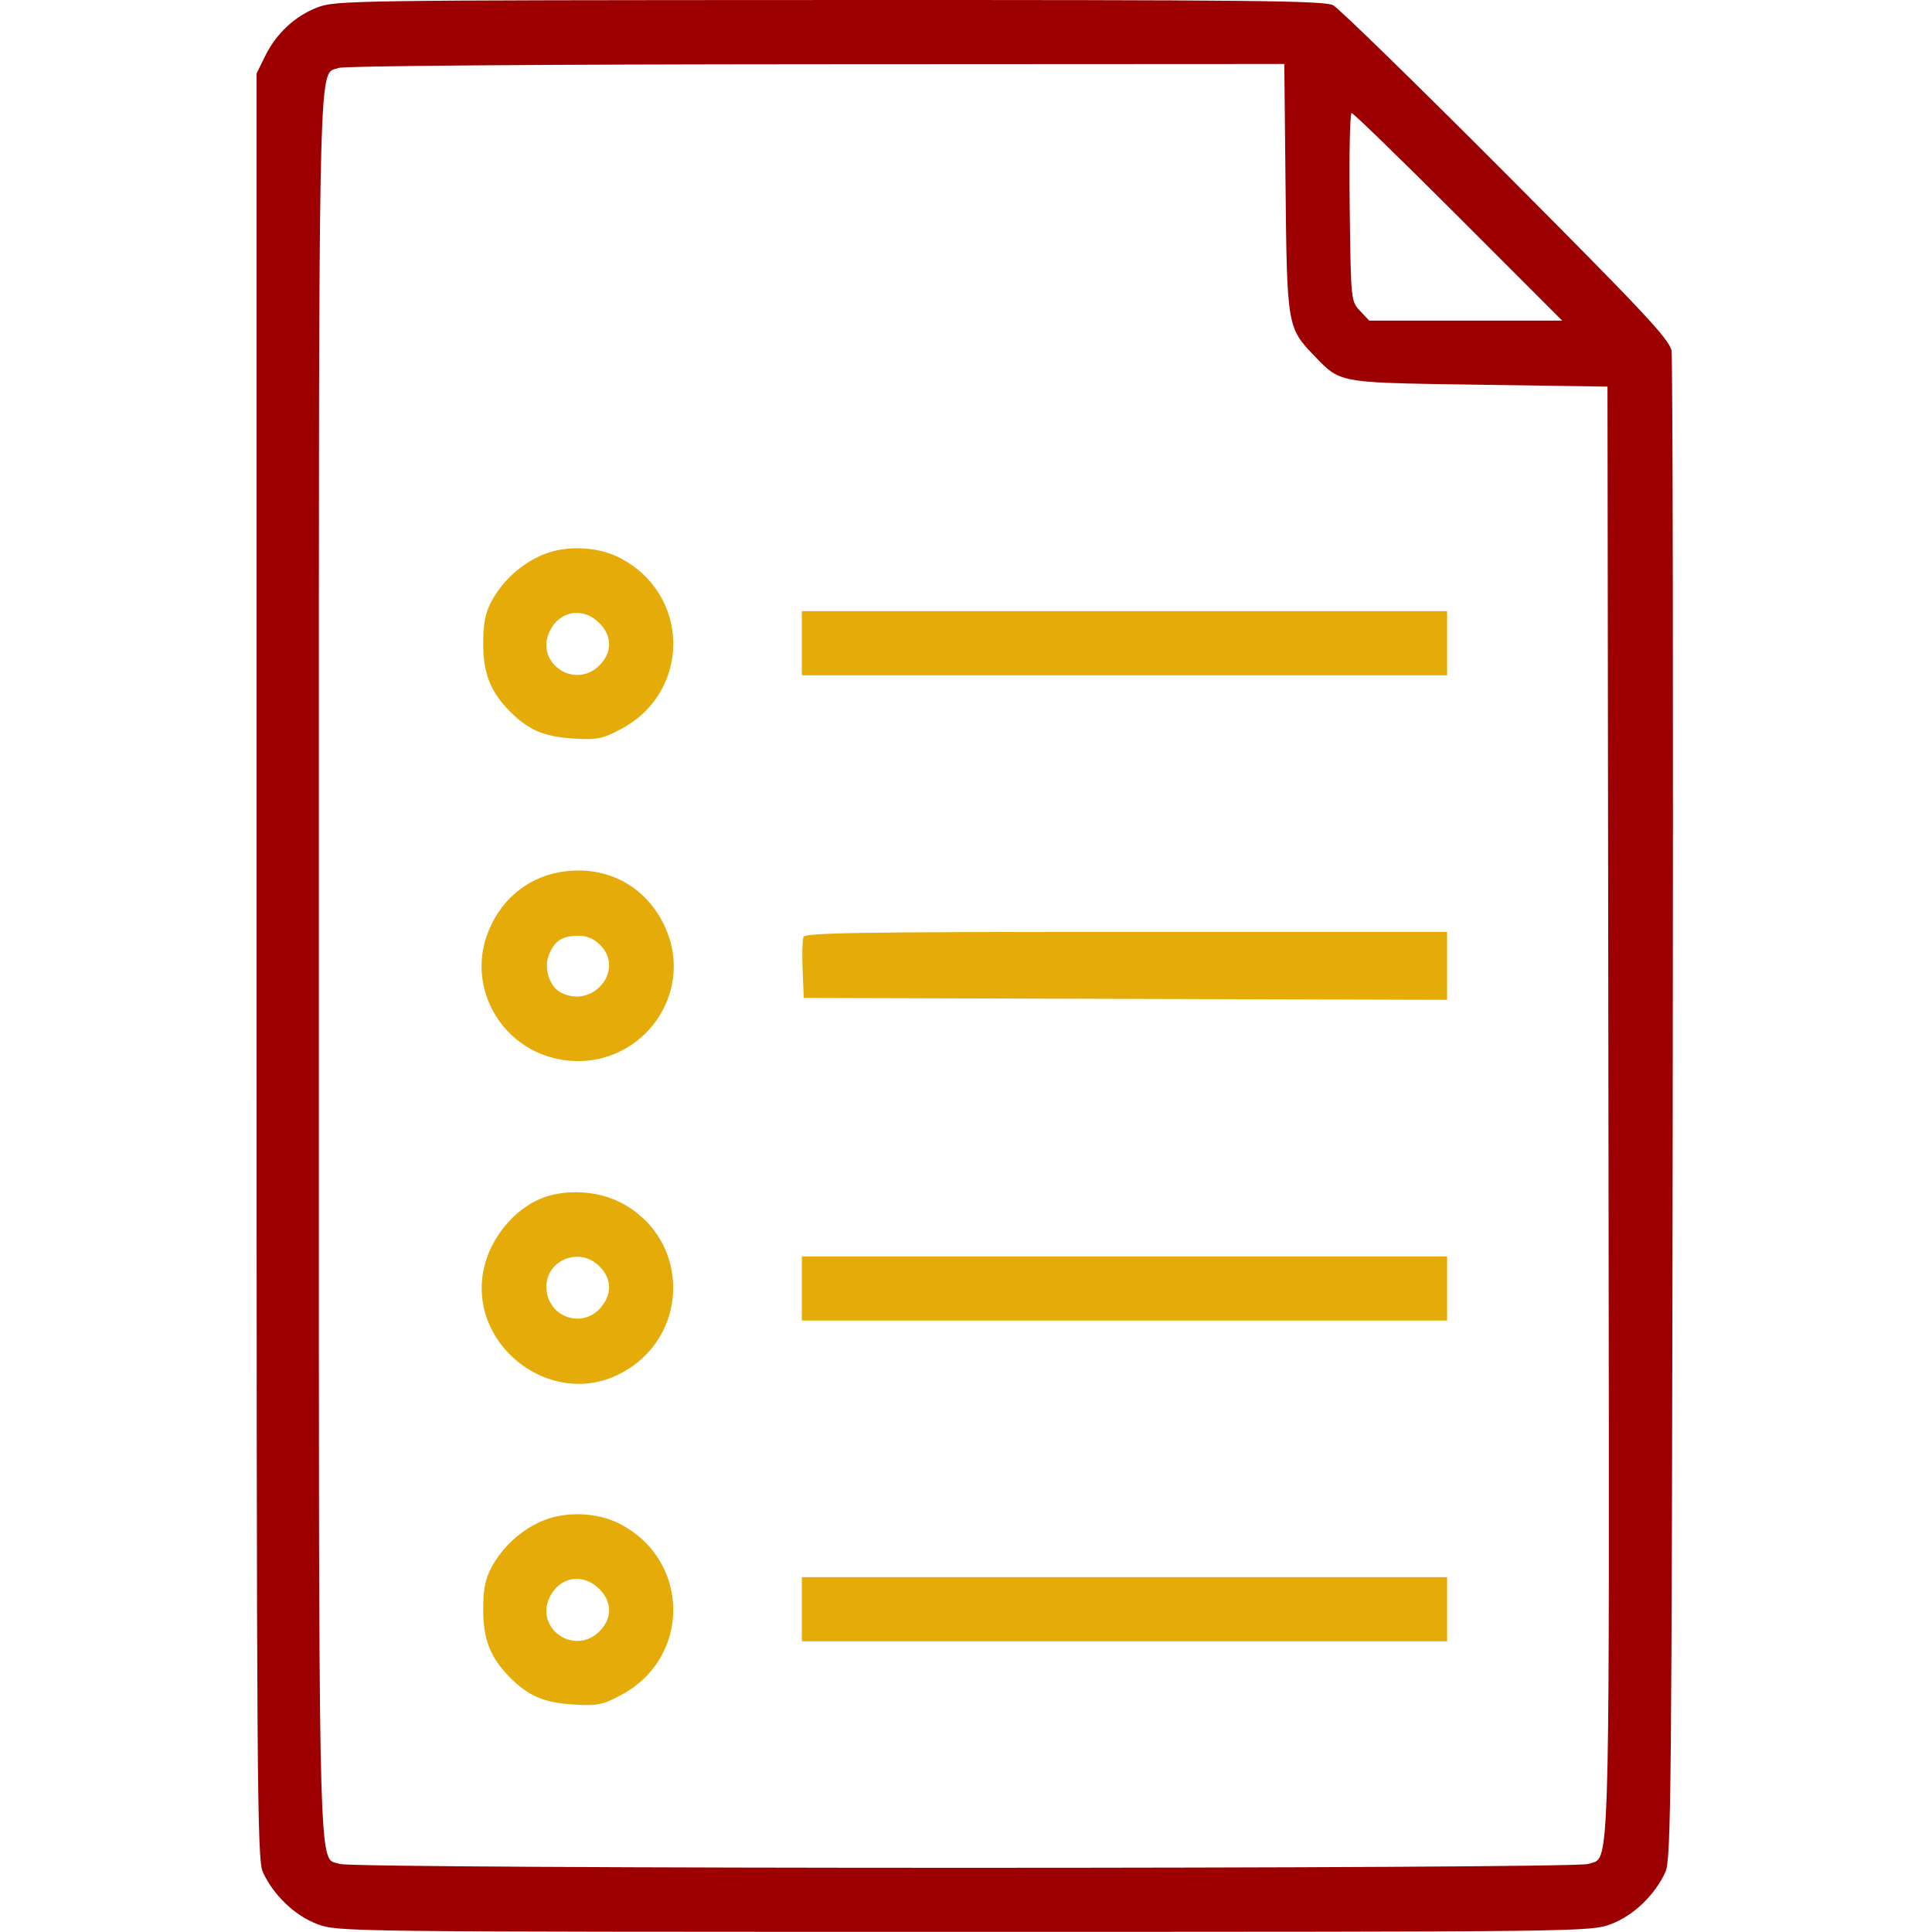
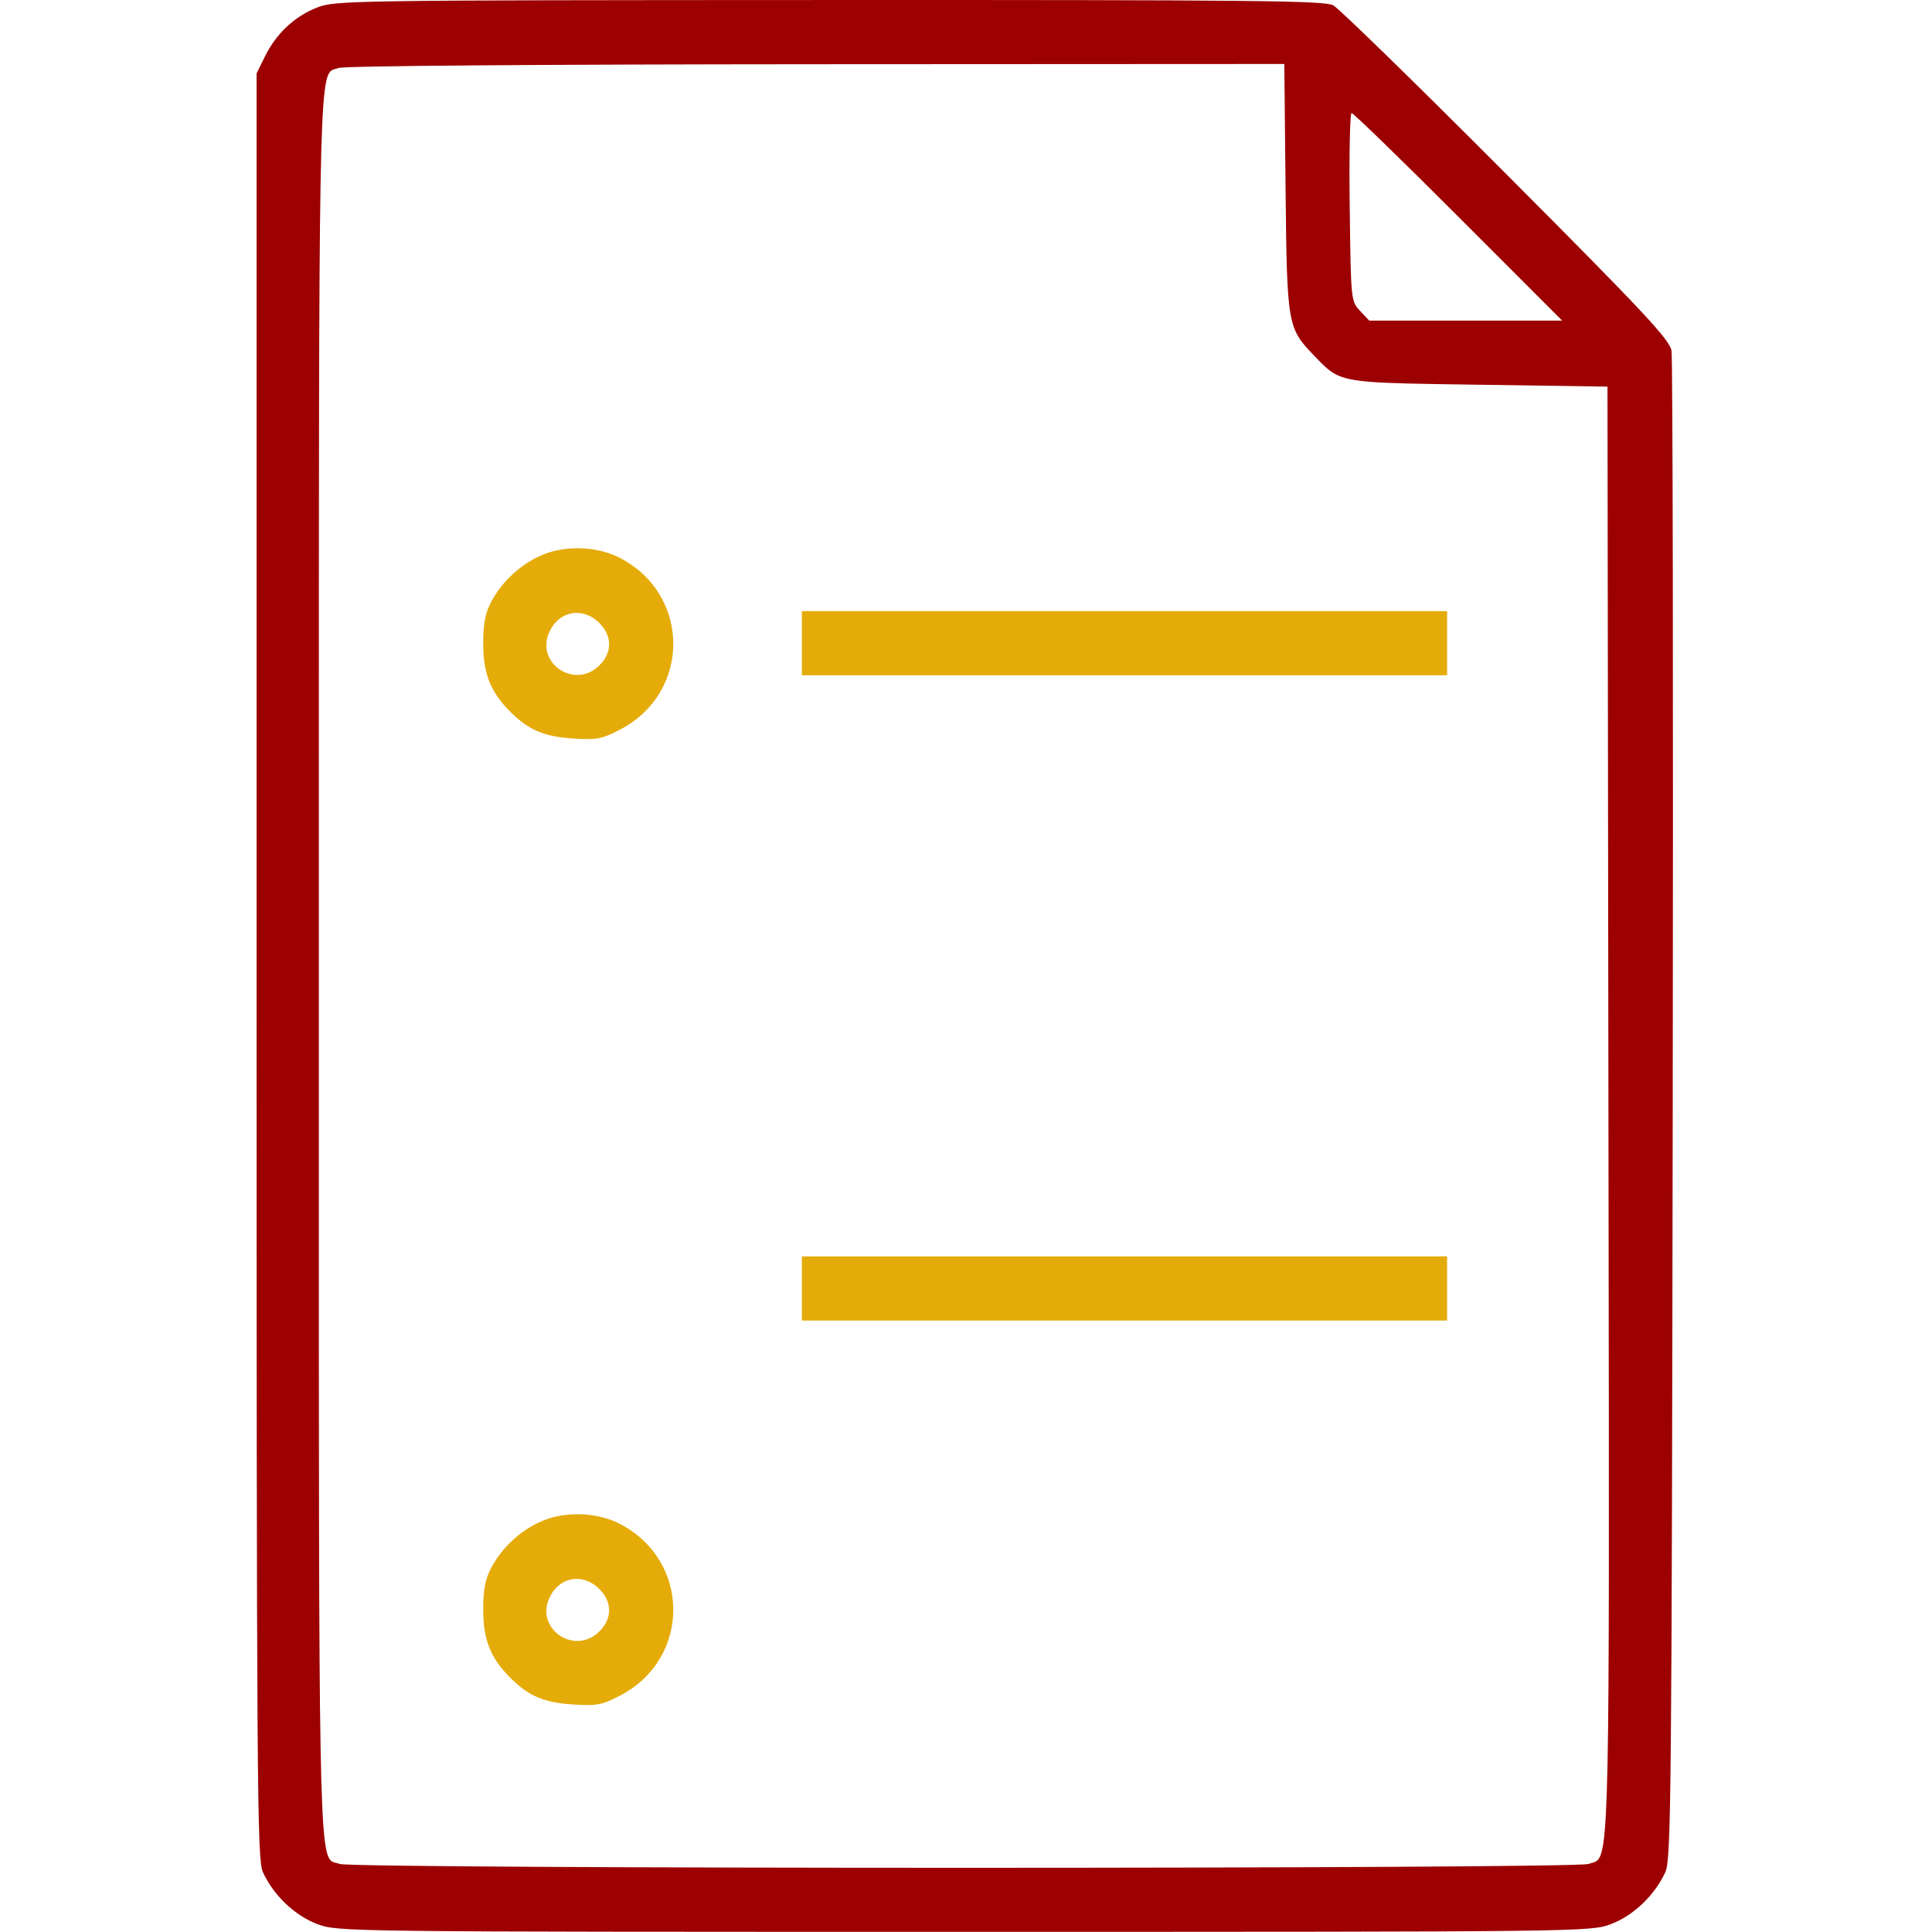
<svg xmlns="http://www.w3.org/2000/svg" width="512" height="512" viewBox="0 0 512 512" fill="none">
  <path fill-rule="evenodd" clip-rule="evenodd" d="M84.081 1.972C78.088 4.313 73.222 8.862 70.239 14.915L68 19.458V255.958C68 473.765 68.131 492.746 69.653 496.098C72.439 502.232 78.141 507.68 84.115 509.915C89.533 511.942 90.866 511.958 255.5 511.958C420.134 511.958 421.467 511.942 426.885 509.915C432.859 507.68 438.561 502.232 441.347 496.098C442.863 492.759 443.024 476.08 443.288 294.458C443.446 185.558 443.302 94.883 442.968 92.958C442.452 89.985 435.854 82.931 399.18 46.139C375.431 22.313 354.785 2.175 353.3 1.389C350.996 0.168 331.383 -0.035 219.8 0.005C93.235 0.05 88.841 0.114 84.081 1.972ZM340.687 49.708C341.059 86.309 341.16 86.898 348.299 94.29L348.561 94.561L348.804 94.814C350.328 96.398 351.487 97.601 352.838 98.524C357.124 101.449 363.344 101.54 389.299 101.918L392 101.958L426 102.458L426.253 294.234C426.267 305.176 426.282 315.514 426.296 325.282V325.283V325.284V325.285V325.286V325.287V325.289C426.514 481.448 426.529 491.705 422.714 493.413C422.446 493.534 422.159 493.611 421.852 493.695C421.578 493.769 421.289 493.847 420.983 493.964C417.39 495.331 93.61 495.331 90.017 493.964C89.687 493.838 89.377 493.768 89.086 493.701C88.811 493.638 88.552 493.579 88.308 493.481C84.482 491.945 84.483 480.875 84.498 295.772C84.499 283.306 84.5 270.052 84.5 255.958C84.5 243.205 84.499 231.14 84.499 219.726V219.721V219.717V219.714V219.71V219.707V219.703C84.486 30.458 84.486 20.054 88.216 18.477C88.433 18.386 88.663 18.324 88.906 18.258C89.158 18.19 89.424 18.119 89.706 18.006C91.058 17.463 143.002 17.059 216.177 17.021L340.355 16.958L340.687 49.708ZM386.5 57.458L413.986 84.958H388.417H362.849L360.424 82.379C358.012 79.813 357.998 79.68 357.687 54.879C357.514 41.173 357.742 29.958 358.193 29.958C358.645 29.958 371.383 42.333 386.5 57.458Z" fill="#9D0000" />
  <path fill-rule="evenodd" clip-rule="evenodd" d="M144.081 146.911C138.299 149.241 133.169 153.875 130.192 159.458C128.602 162.44 128.058 165.24 128.052 170.458C128.044 178.485 129.965 183.356 135.203 188.594C140.113 193.504 144.183 195.23 152 195.715C158.25 196.103 159.588 195.84 164.482 193.261C183.237 183.378 183.033 157.413 164.125 147.767C158.352 144.821 150.136 144.47 144.081 146.911ZM158.864 176.322C162.134 173.051 162.282 168.944 159.25 165.551C154.959 160.749 148.399 161.599 145.66 167.311C141.667 175.639 152.294 182.891 158.864 176.322Z" fill="#E5AB09" />
  <path d="M212.5 170.458V178.958H298H383.5V170.458V161.958H298H212.5V170.458Z" fill="#E5AB09" />
-   <path d="M212.922 248.302C212.638 249.041 212.54 252.978 212.703 257.052L213 264.458L298.25 264.714L383.5 264.969V255.964V246.958H298.469C228.207 246.958 213.348 247.191 212.922 248.302Z" fill="#E5AB09" />
  <path d="M212.5 341.458V349.958H298H383.5V341.458V332.958H298H212.5V341.458Z" fill="#E5AB09" />
-   <path d="M212.5 426.458V434.958H298H383.5V426.458V417.958H298H212.5V426.458Z" fill="#E5AB09" />
  <path fill-rule="evenodd" clip-rule="evenodd" d="M144.081 402.911C138.299 405.241 133.169 409.875 130.192 415.458C128.602 418.44 128.058 421.24 128.052 426.458C128.044 434.485 129.965 439.356 135.203 444.594C140.113 449.504 144.183 451.23 152 451.715C158.25 452.103 159.588 451.84 164.482 449.261C183.237 439.378 183.033 413.413 164.125 403.767C158.352 400.821 150.136 400.47 144.081 402.911ZM158.864 432.322C162.134 429.051 162.282 424.944 159.25 421.551C154.959 416.749 148.399 417.599 145.66 423.311C141.667 431.639 152.294 438.891 158.864 432.322Z" fill="#E5AB09" />
-   <path fill-rule="evenodd" clip-rule="evenodd" d="M145.134 316.989C137.476 319.283 130.545 326.923 128.402 335.433C123.267 355.825 145.533 373.634 164.235 364.093C182.956 354.542 183.177 328.446 164.618 318.751C159.004 315.818 151.351 315.126 145.134 316.989ZM159.13 346.602C162.272 342.949 162.174 338.905 158.864 335.594C152.97 329.701 143.218 334.845 144.99 342.913C146.456 349.585 154.711 351.739 159.13 346.602Z" fill="#E5AB09" />
-   <path fill-rule="evenodd" clip-rule="evenodd" d="M148.173 231.159C139.286 232.763 132.165 238.988 129.02 247.902C123.933 262.318 133.174 277.991 148.391 280.756C168.802 284.466 184.826 264.085 176.149 245.451C171.054 234.51 160.234 228.983 148.173 231.159ZM148.571 262.996C157.045 267.531 165.73 257.097 159.045 250.413C157.411 248.778 155.49 247.968 153.295 247.988C148.966 248.028 147.033 249.256 145.51 252.934C144.043 256.475 145.533 261.37 148.571 262.996Z" fill="#E5AB09" />
</svg>